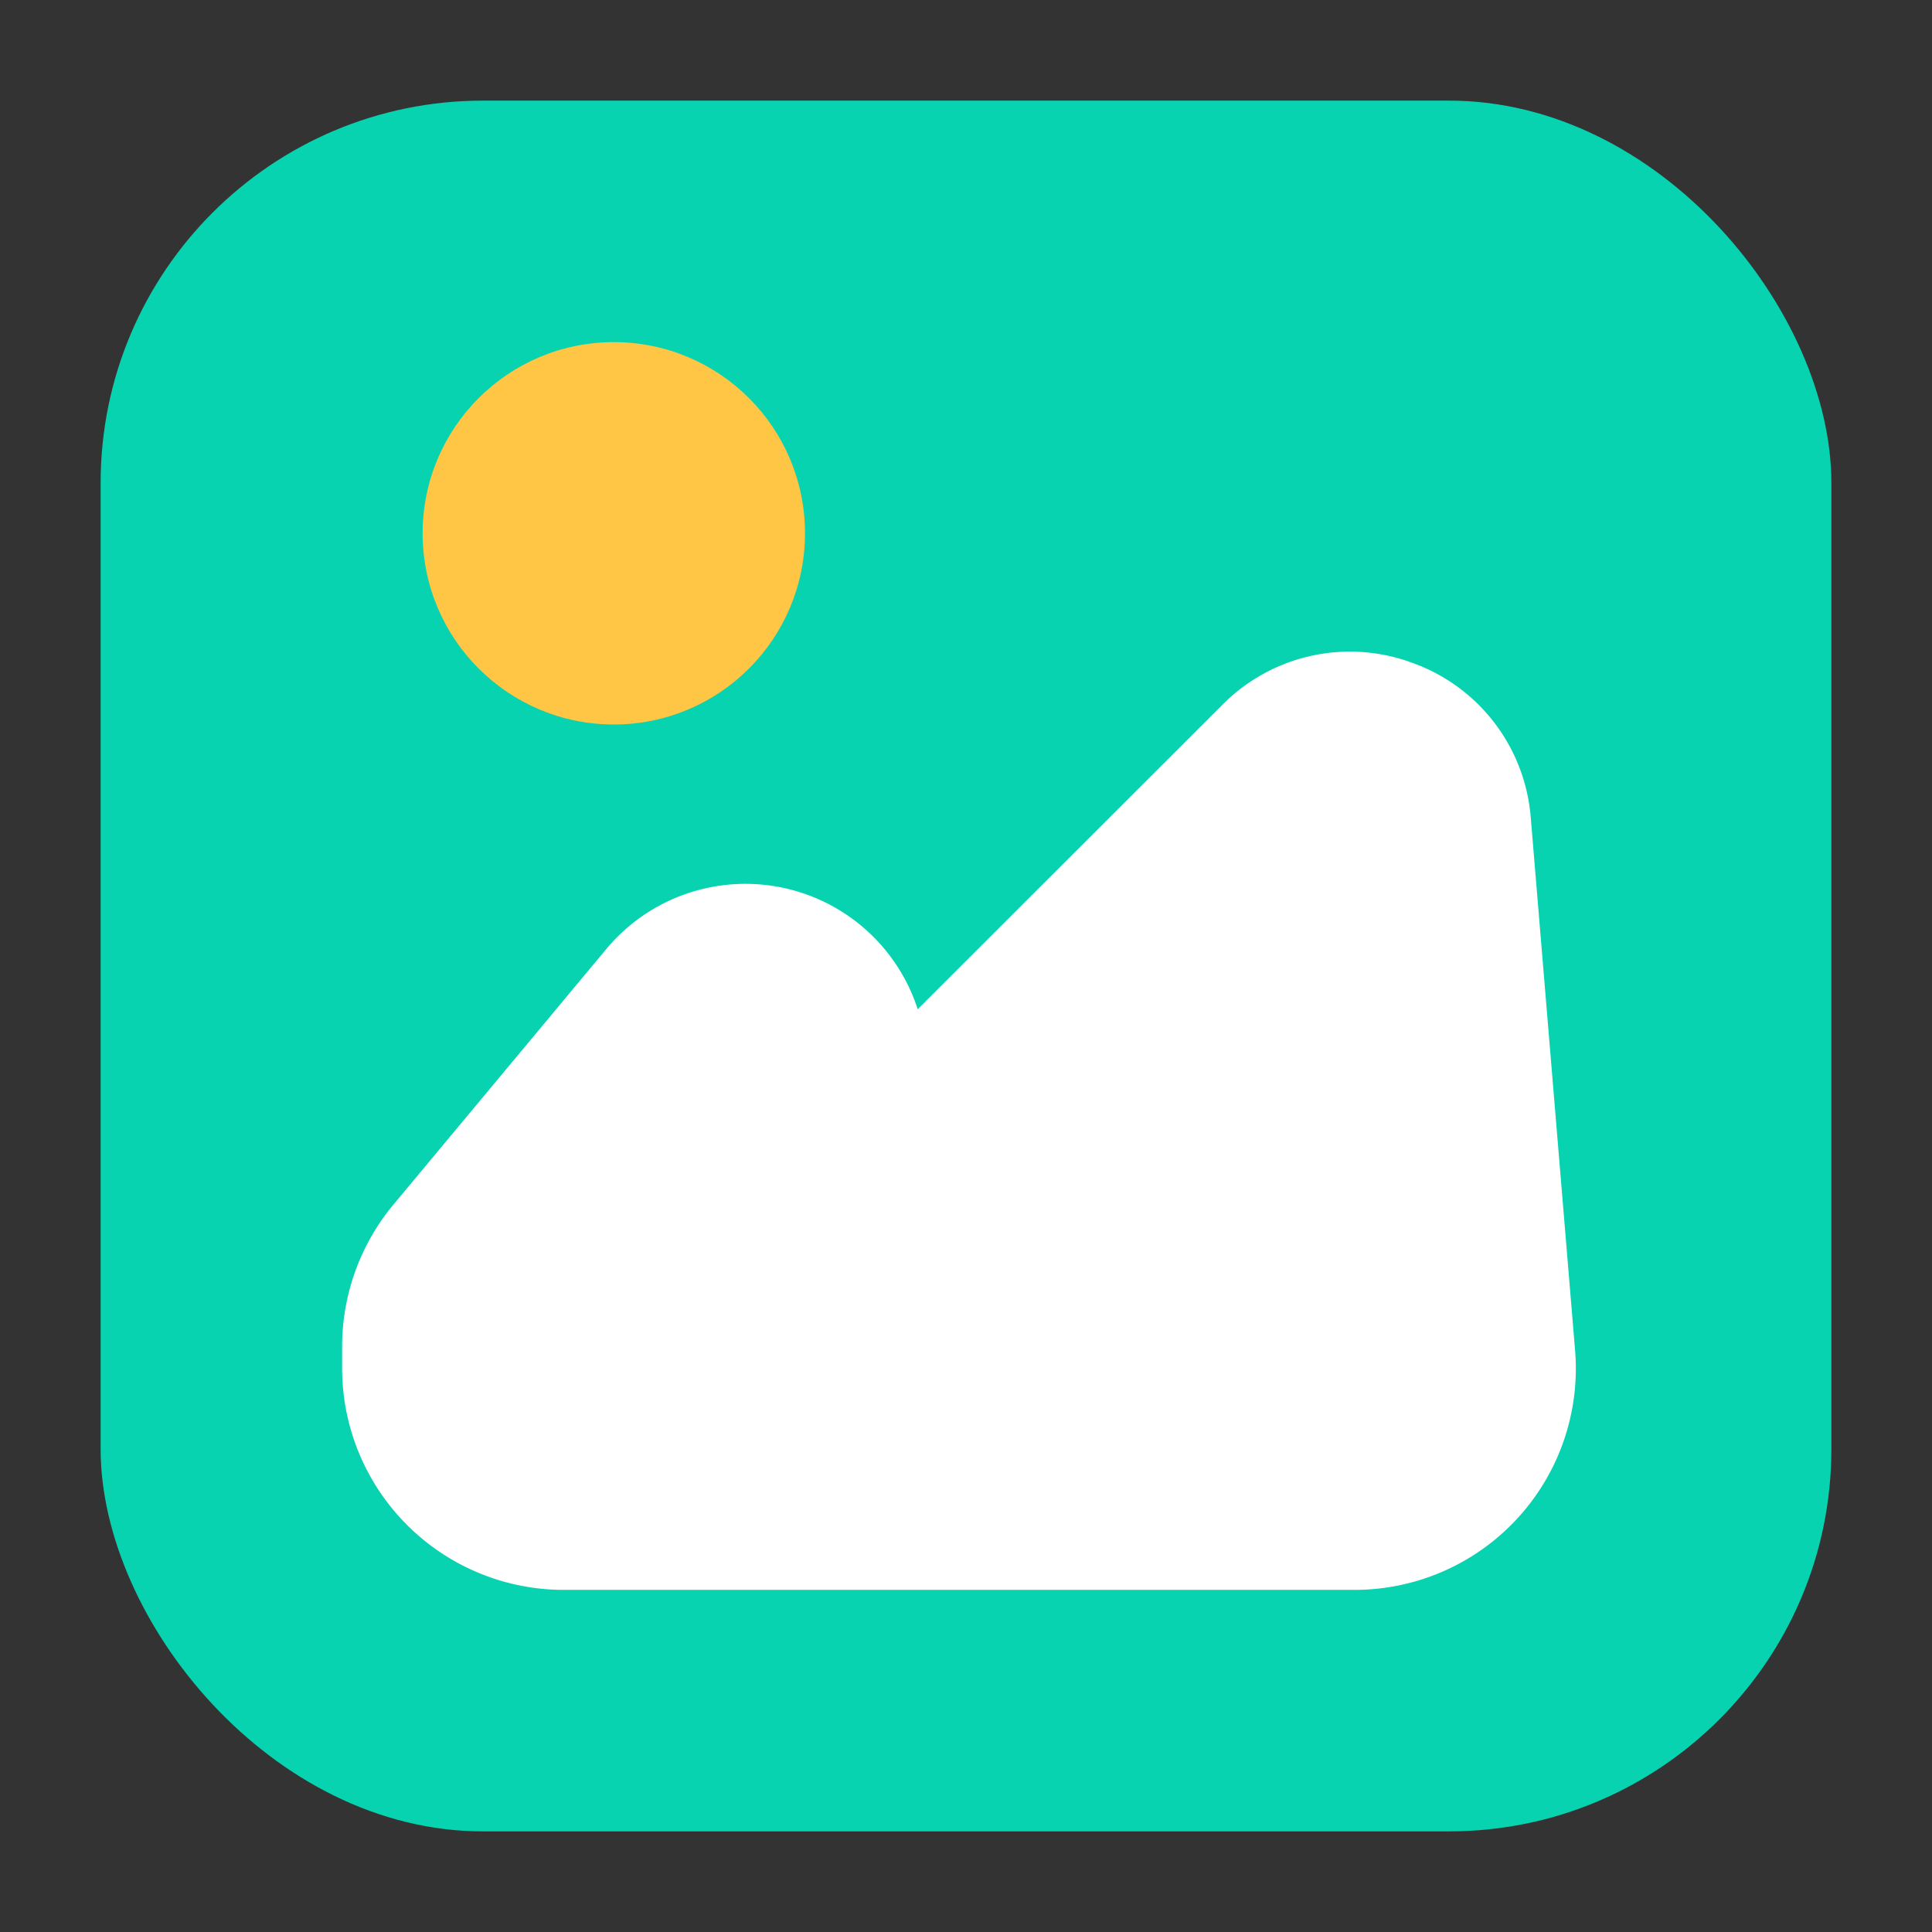
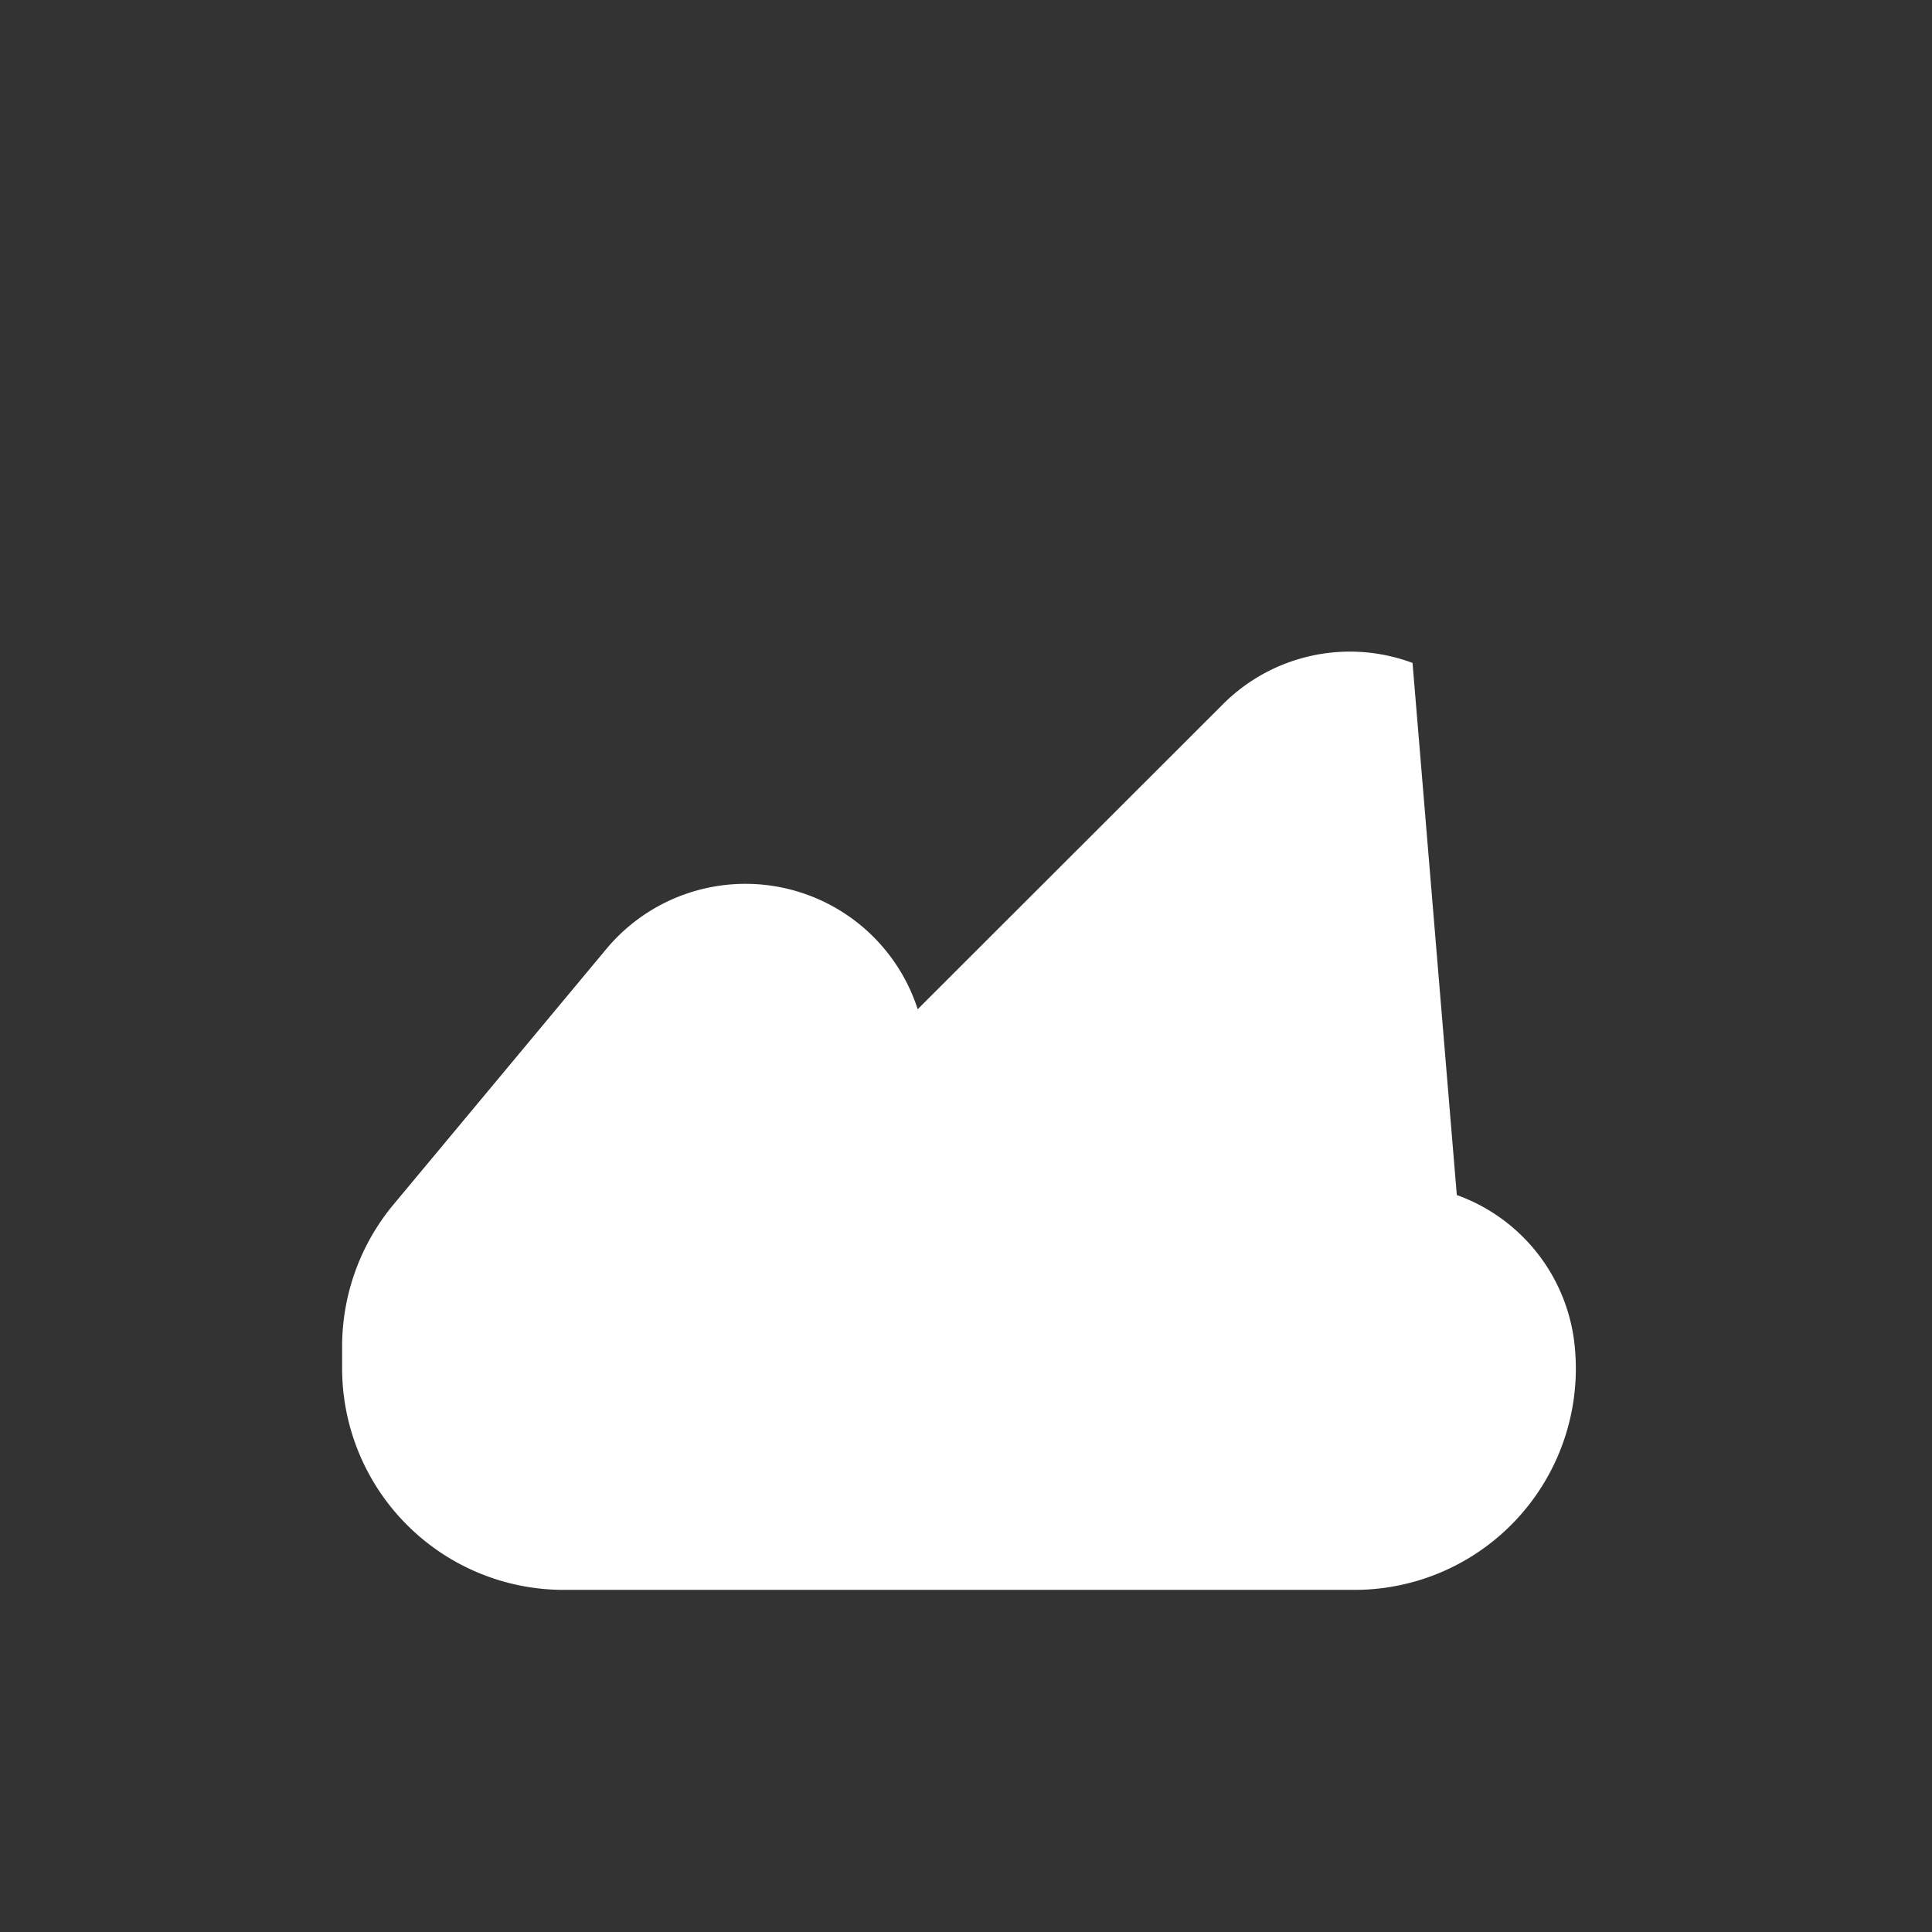
<svg xmlns="http://www.w3.org/2000/svg" height="512" viewBox="0 0 24 24" width="512">
  <rect x="0" y="0" width="24" height="24" fill="#333333" stroke="none" />
  <g id="Layer_2" data-name="Layer 2">
-     <rect fill="#07d3b0" height="21.5" rx="4.75" width="21.5" x="1.25" y="1.25" />
-     <circle cx="7.625" cy="6.625" fill="#ffc545" r="2.375" />
-     <path d="m17.547 8.235a2.229 2.229 0 0 0 -2.364.522l-3.783 3.78a2.249 2.249 0 0 0 -3.869-.747l-2.643 3.173a2.759 2.759 0 0 0 -.638 1.761v.276a2.753 2.753 0 0 0 2.75 2.75h9.826a2.749 2.749 0 0 0 2.74-2.979l-.55-6.61a2.229 2.229 0 0 0 -1.469-1.926z" fill="#fff" />
+     <path d="m17.547 8.235a2.229 2.229 0 0 0 -2.364.522l-3.783 3.78a2.249 2.249 0 0 0 -3.869-.747l-2.643 3.173a2.759 2.759 0 0 0 -.638 1.761v.276a2.753 2.753 0 0 0 2.75 2.75h9.826a2.749 2.749 0 0 0 2.74-2.979a2.229 2.229 0 0 0 -1.469-1.926z" fill="#fff" />
  </g>
</svg>